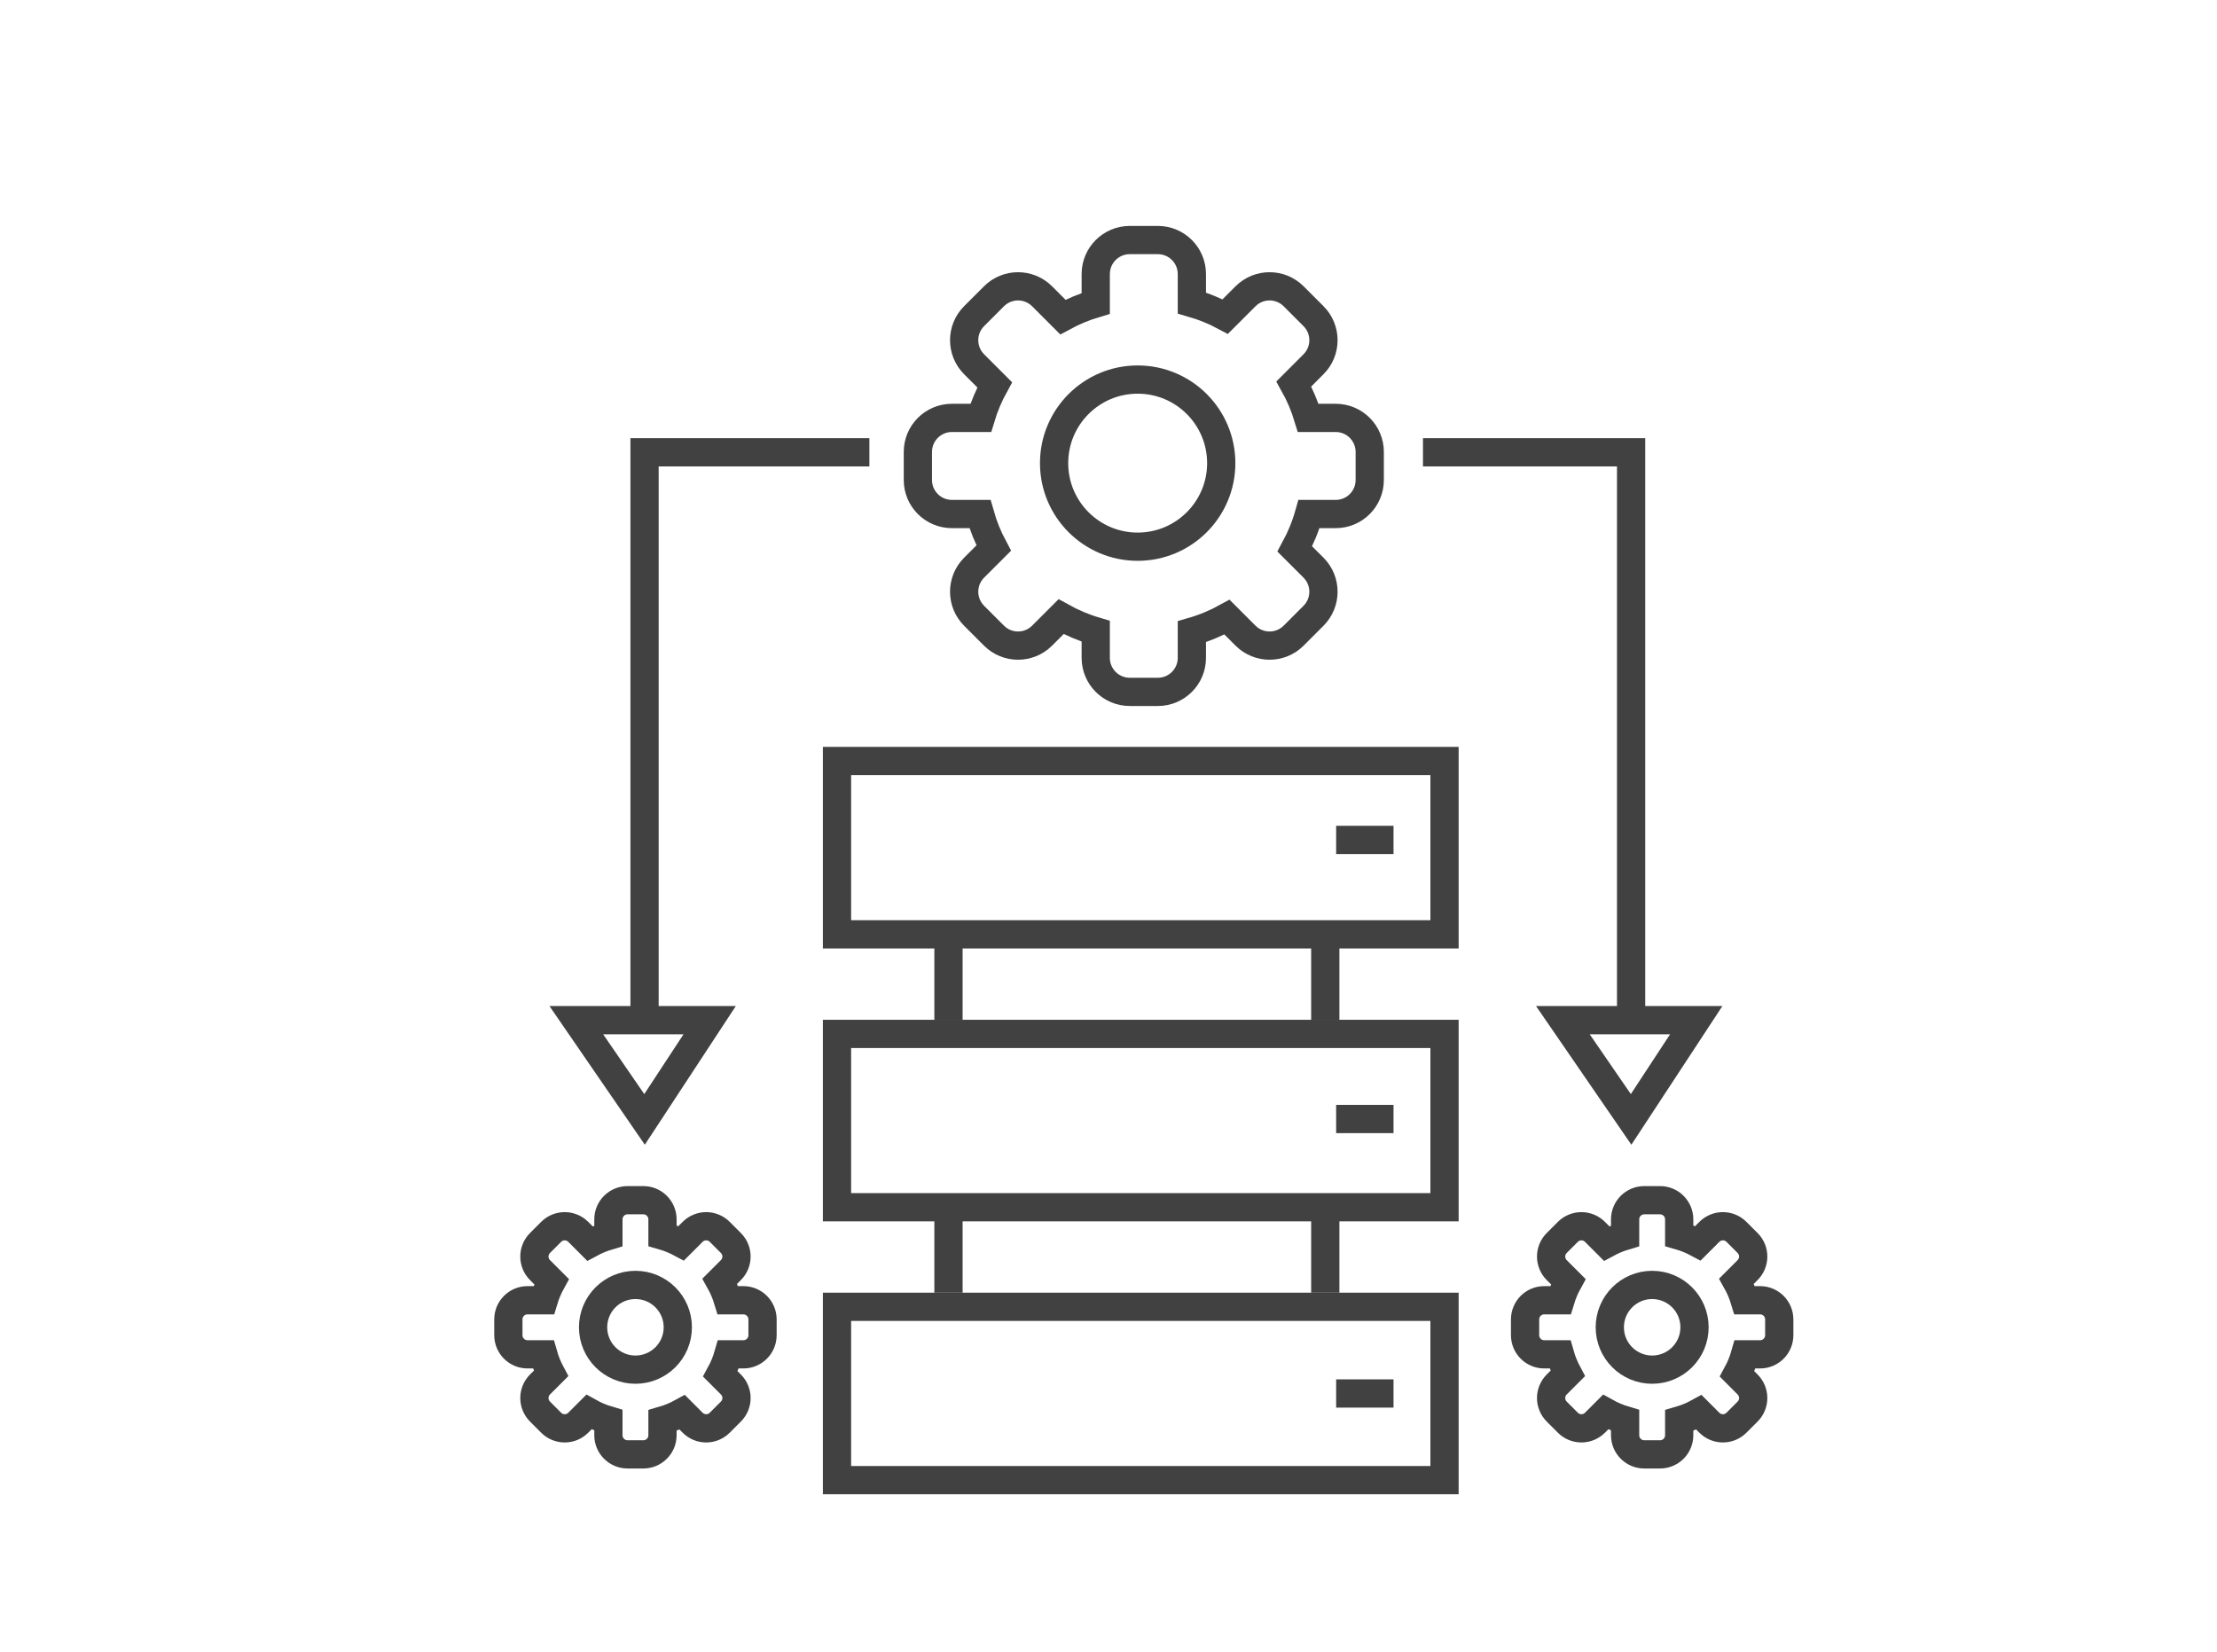
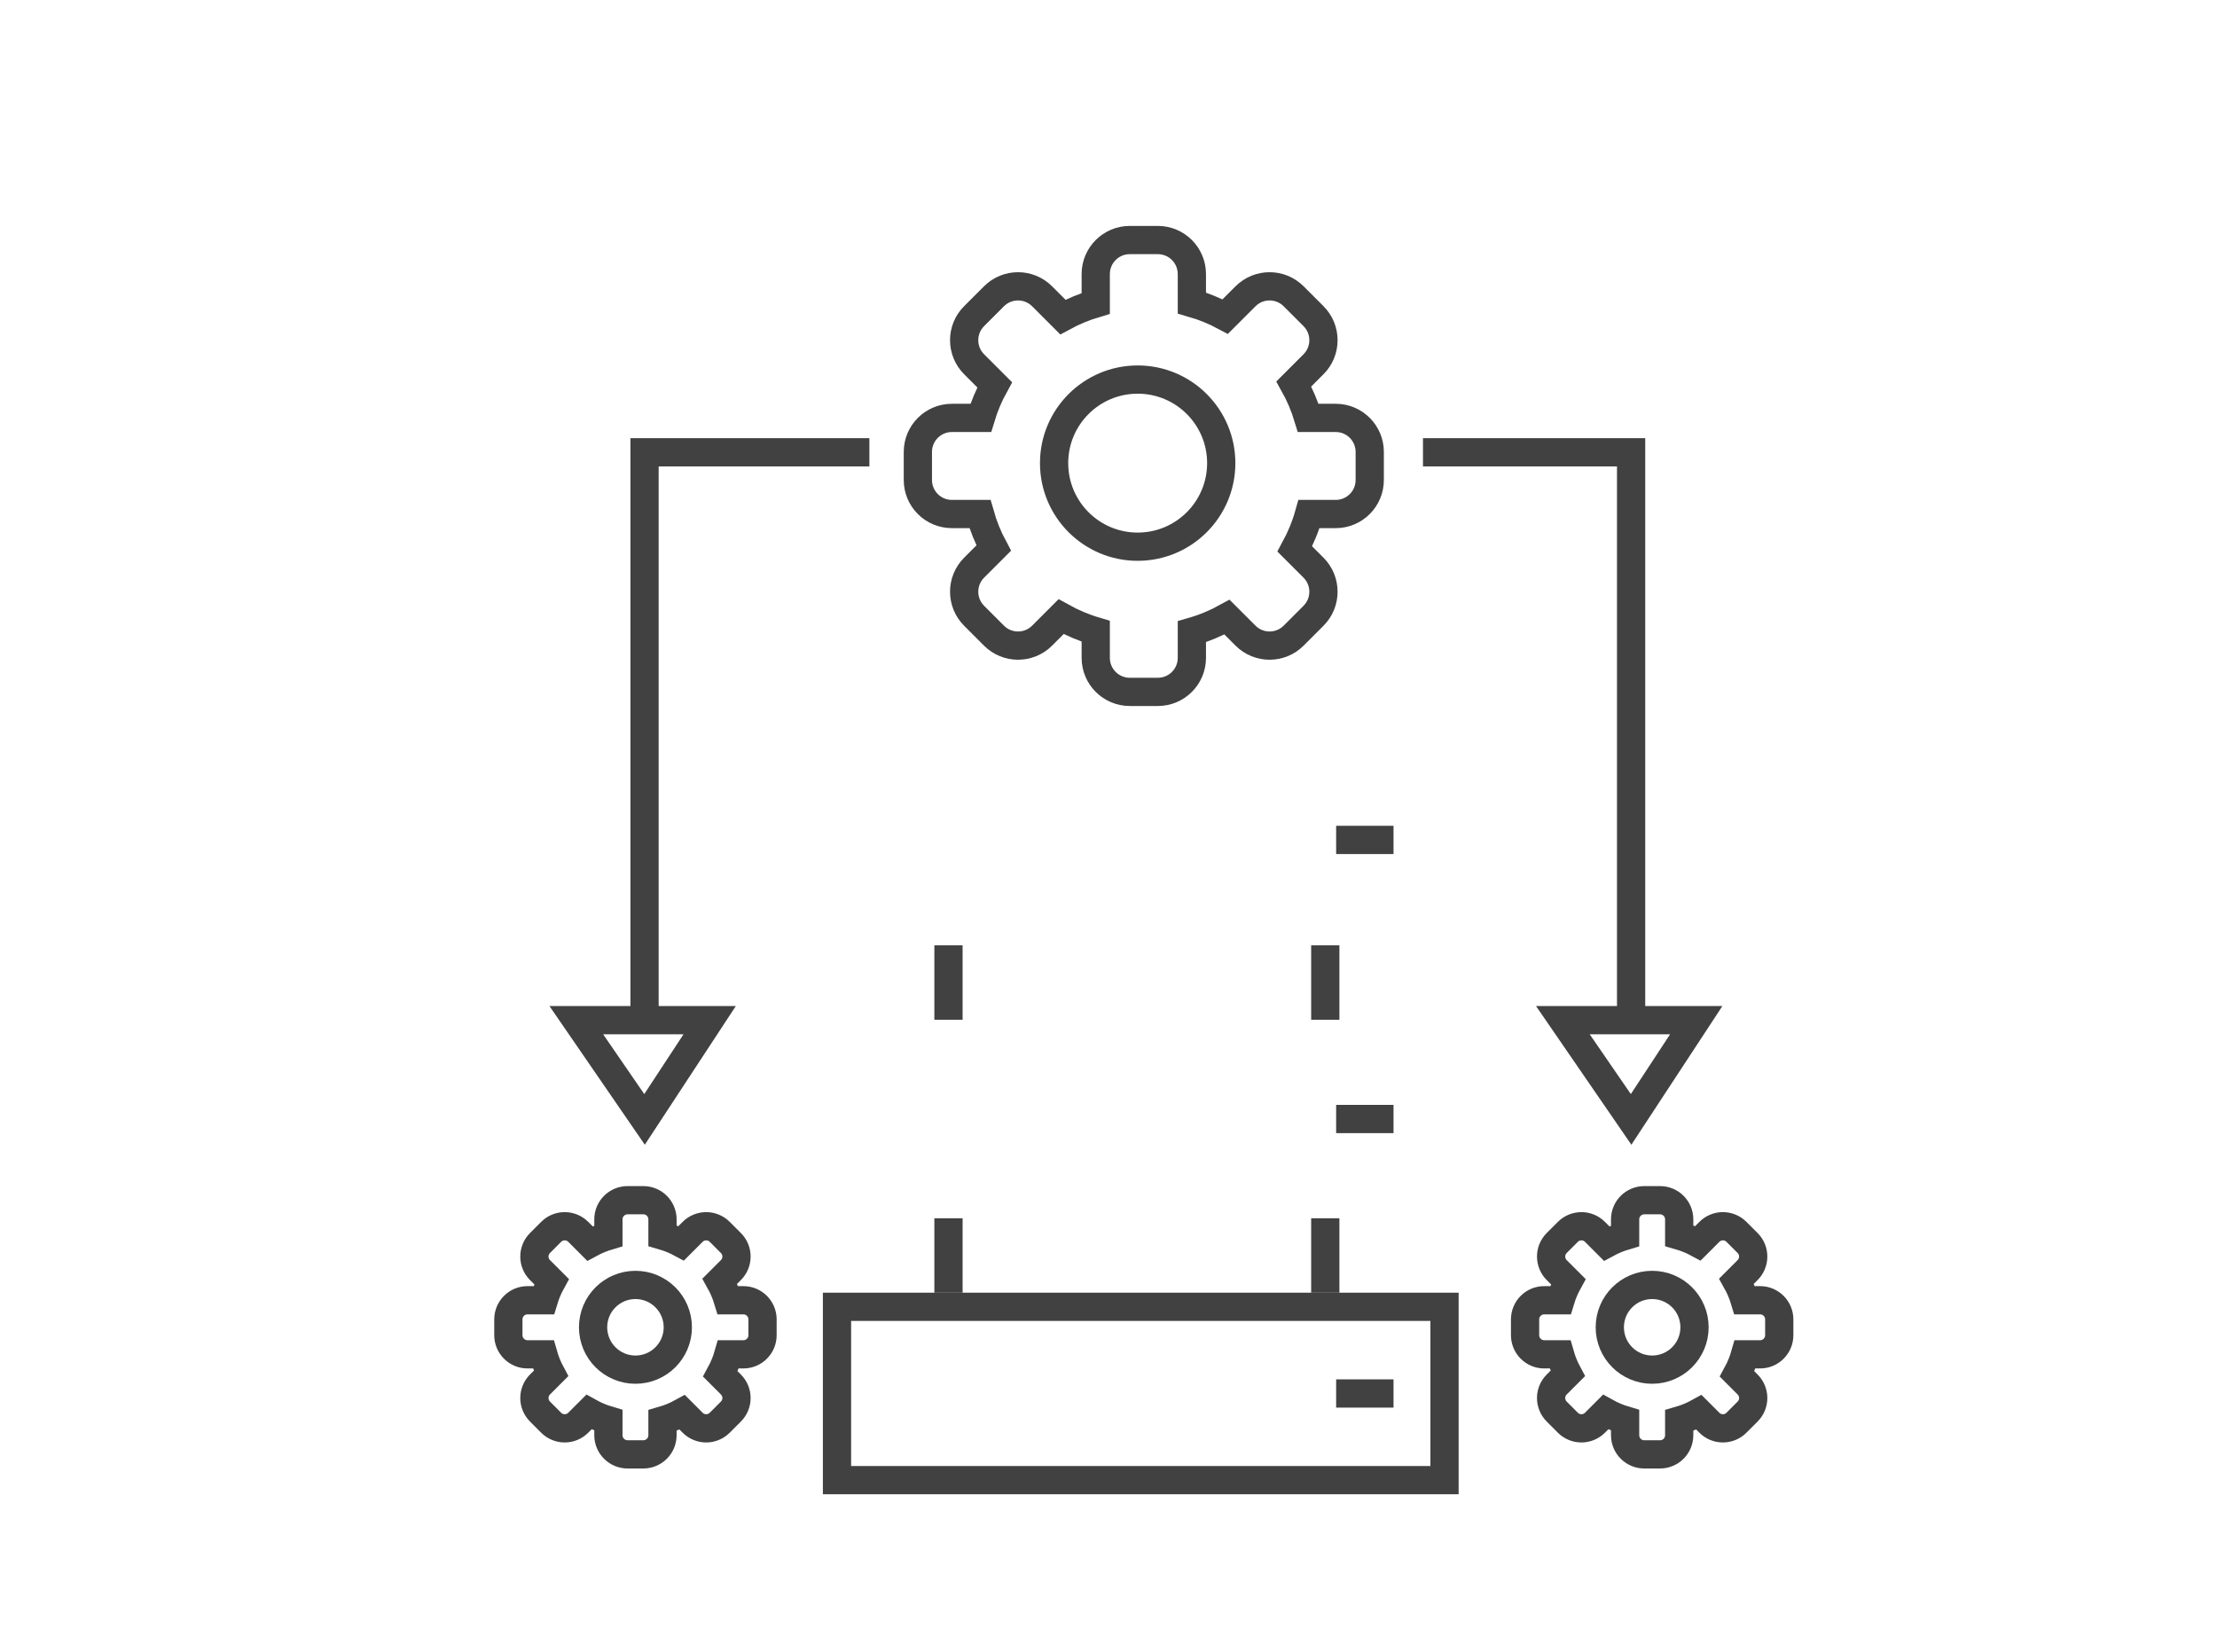
<svg xmlns="http://www.w3.org/2000/svg" width="157" height="117" viewBox="0 0 157 117" fill="none">
  <g id="Group 40">
    <g id="Group 41">
      <g id="Group 75">
        <g id="Group 74">
          <path id="Vector" d="M77.596 19.411C77.596 18.079 78.675 17 80.007 17H81.993C83.325 17 84.404 18.079 84.404 19.411V21.459C85.231 21.697 86.022 22.021 86.766 22.42L88.202 20.984C89.144 20.042 90.67 20.042 91.612 20.984L93.016 22.389C93.958 23.33 93.958 24.857 93.016 25.798L91.623 27.192C92.046 27.947 92.39 28.752 92.644 29.596H94.589C95.921 29.596 97 30.675 97 32.007V33.994C97 35.325 95.921 36.404 94.589 36.404H92.701C92.456 37.273 92.115 38.101 91.692 38.878L93.016 40.202C93.958 41.143 93.958 42.67 93.016 43.611L91.612 45.016C90.67 45.958 89.144 45.958 88.202 45.016L86.892 43.706C86.112 44.137 85.278 44.485 84.404 44.736V46.589C84.404 47.921 83.325 49 81.993 49H80.007C78.675 49 77.596 47.921 77.596 46.589V44.708C76.734 44.452 75.913 44.102 75.143 43.672L73.799 45.016C72.857 45.958 71.33 45.958 70.389 45.016L68.984 43.611C68.043 42.67 68.043 41.143 68.984 40.202L70.371 38.815C69.964 38.056 69.636 37.249 69.397 36.404H67.411C66.079 36.404 65 35.325 65 33.994L65 32.007C65 30.675 66.079 29.596 67.411 29.596H69.454C69.701 28.775 70.033 27.991 70.44 27.254L68.984 25.798C68.043 24.857 68.043 23.33 68.984 22.389L70.389 20.984C71.331 20.042 72.857 20.042 73.799 20.984L75.269 22.454C76.002 22.055 76.781 21.73 77.596 21.488V19.411Z" stroke="#414141" stroke-width="2" />
          <path id="Vector_2" d="M115.085 86.356C115.085 85.607 115.692 85 116.441 85H117.559C118.308 85 118.915 85.607 118.915 86.356V87.508C119.38 87.642 119.825 87.824 120.243 88.049L121.051 87.241C121.581 86.711 122.439 86.711 122.969 87.241L123.759 88.031C124.289 88.561 124.289 89.419 123.759 89.949L122.975 90.733C123.213 91.158 123.407 91.611 123.55 92.085H124.644C125.393 92.085 126 92.692 126 93.441V94.559C126 95.308 125.393 95.915 124.644 95.915H123.582C123.444 96.403 123.252 96.869 123.015 97.306L123.759 98.051C124.289 98.581 124.289 99.439 123.759 99.969L122.969 100.759C122.44 101.289 121.581 101.289 121.051 100.759L120.314 100.022C119.875 100.265 119.407 100.46 118.915 100.602V101.644C118.915 102.393 118.308 103 117.559 103H116.441C115.692 103 115.085 102.393 115.085 101.644V100.585C114.601 100.442 114.138 100.245 113.705 100.003L112.949 100.759C112.42 101.289 111.561 101.289 111.031 100.759L110.241 99.969C109.711 99.439 109.711 98.581 110.241 98.051L111.021 97.271C110.792 96.844 110.608 96.39 110.473 95.915H109.356C108.607 95.915 108 95.308 108 94.559L108 93.441C108 92.692 108.607 92.085 109.356 92.085H110.505C110.644 91.624 110.831 91.183 111.06 90.768L110.241 89.949C109.712 89.419 109.712 88.561 110.241 88.031L111.031 87.241C111.561 86.711 112.42 86.711 112.949 87.241L113.776 88.068C114.189 87.844 114.627 87.66 115.085 87.524V86.356Z" stroke="#414141" stroke-width="2" />
          <path id="Vector_3" d="M43.085 86.356C43.085 85.607 43.692 85 44.441 85H45.559C46.308 85 46.915 85.607 46.915 86.356V87.508C47.38 87.642 47.825 87.824 48.243 88.049L49.051 87.241C49.581 86.711 50.439 86.711 50.969 87.241L51.759 88.031C52.289 88.561 52.289 89.419 51.759 89.949L50.975 90.733C51.213 91.158 51.407 91.611 51.55 92.085H52.644C53.393 92.085 54 92.692 54 93.441V94.559C54 95.308 53.393 95.915 52.644 95.915H51.582C51.444 96.403 51.252 96.869 51.014 97.306L51.759 98.051C52.289 98.581 52.289 99.439 51.759 99.969L50.969 100.759C50.44 101.289 49.581 101.289 49.051 100.759L48.315 100.022C47.875 100.265 47.407 100.46 46.915 100.602V101.644C46.915 102.393 46.308 103 45.559 103H44.441C43.692 103 43.085 102.393 43.085 101.644V100.585C42.6 100.442 42.138 100.245 41.705 100.003L40.949 100.759C40.419 101.289 39.561 101.289 39.031 100.759L38.241 99.969C37.712 99.439 37.712 98.581 38.241 98.051L39.021 97.271C38.792 96.844 38.608 96.39 38.473 95.915H37.356C36.607 95.915 36 95.308 36 94.559L36 93.441C36 92.692 36.607 92.085 37.356 92.085H38.505C38.644 91.624 38.831 91.183 39.06 90.768L38.241 89.949C37.712 89.419 37.712 88.561 38.241 88.031L39.031 87.241C39.561 86.711 40.42 86.711 40.949 87.241L41.776 88.068C42.189 87.844 42.627 87.66 43.085 87.524V86.356Z" stroke="#414141" stroke-width="2" />
          <path id="Ellipse 45" d="M86.484 32.799C86.484 36.068 83.834 38.718 80.566 38.718C77.297 38.718 74.647 36.068 74.647 32.799C74.647 29.531 77.297 26.881 80.566 26.881C83.834 26.881 86.484 29.531 86.484 32.799Z" stroke="#414141" stroke-width="2" />
          <circle id="Ellipse 46" cx="117" cy="94" r="3" stroke="#414141" stroke-width="2" />
          <circle id="Ellipse 47" cx="45" cy="94" r="3" stroke="#414141" stroke-width="2" />
-           <rect id="Rectangle 57" x="59.273" y="53.895" width="43.023" height="12.276" stroke="#414141" stroke-width="2" />
-           <rect id="Rectangle 58" x="59.273" y="73.222" width="43.023" height="12.276" stroke="#414141" stroke-width="2" />
          <rect id="Rectangle 59" x="59.273" y="92.549" width="43.023" height="12.276" stroke="#414141" stroke-width="2" />
          <path id="Vector 38" d="M67.168 66.951V72.222M67.168 86.278V91.549M93.852 66.951V72.222M93.852 86.278V91.549M94.621 59.484H98.684M94.621 79.25H98.684M94.621 98.687H98.684M61.567 32.031H45.644V72.25M45.644 72.25H50.256L45.644 79.278L40.812 72.25H45.644ZM115.509 72.25V32.031H100.77M115.509 72.25H120.121L115.509 79.278L110.677 72.25H115.509Z" stroke="#414141" stroke-width="2" />
        </g>
      </g>
    </g>
  </g>
</svg>